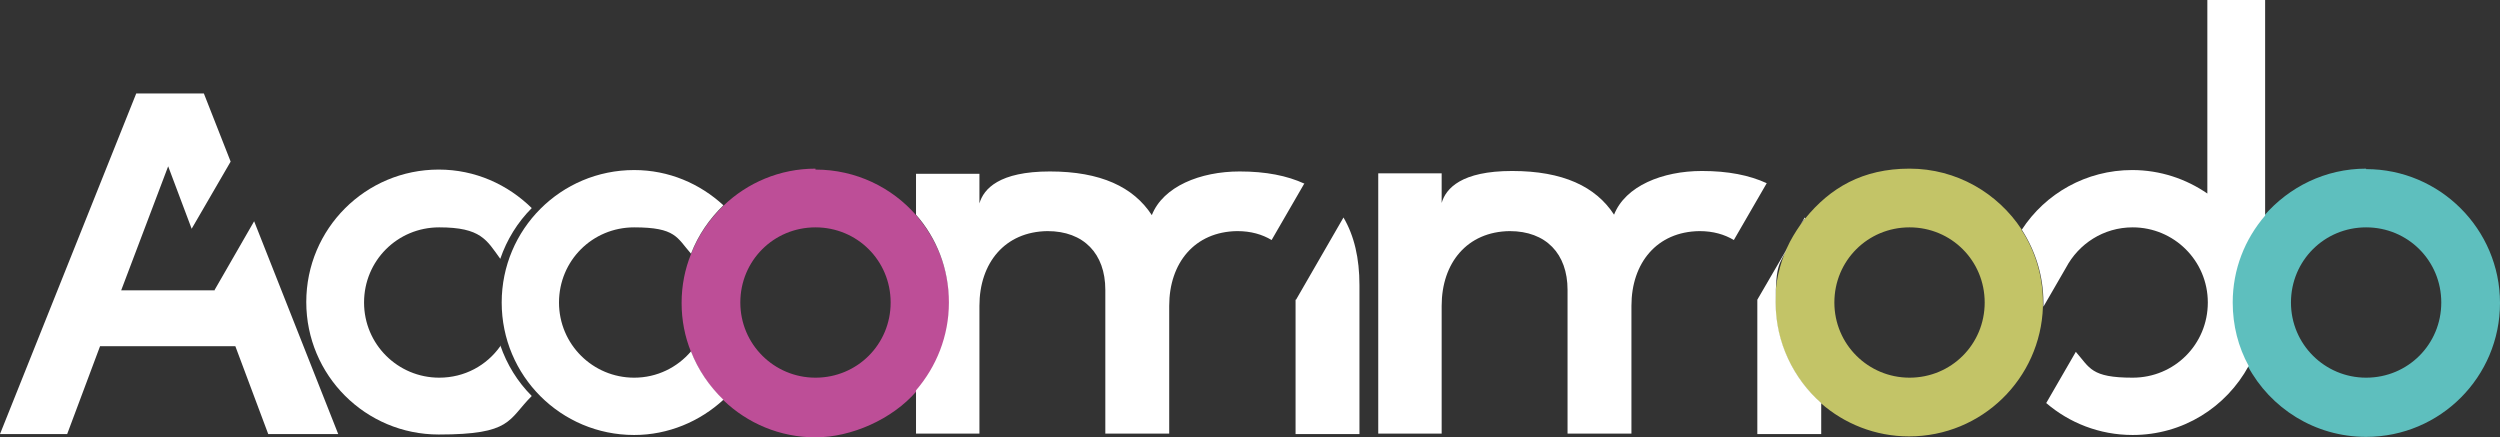
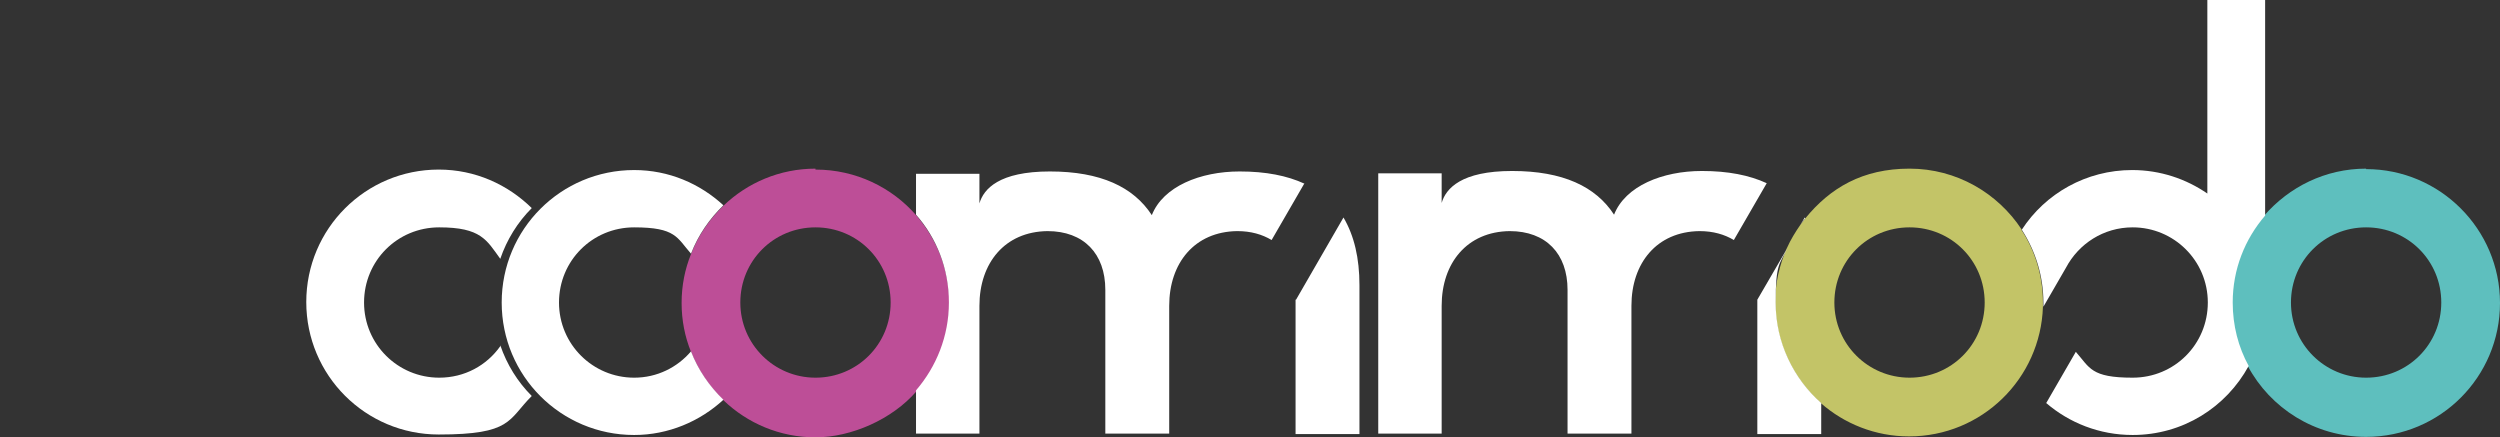
<svg xmlns="http://www.w3.org/2000/svg" id="Calque_1" version="1.1" viewBox="0 0 532.2 93.1" width="532.2" height="93.1">
  <rect x="0" y="0" width="532.2" height="93.1" fill="#333333" stroke="none" />
  <defs id="defs1">
    <style id="style1">
      .st0 {
        fill: none;
      }

      .st1 {
        fill: #142e4b;
      }

      .st1, .st2, .st3, .st4 {
        fill-rule: evenodd;
      }

      .st2 {
        fill: #5ebfbe;
      }

      .st3 {
        fill: #c3c467;
      }

      .st4 {
        fill: #bd4e97;
      }
    </style>
  </defs>
  <g id="layer1" style="display:inline" transform="translate(-144.988,-322.527)">
    <path class="st3" d="m 591.6,369.4 c -5.1,-7.8 -13.9,-13 -23.9,-13 -10,0 -16.9,4.1 -22.2,10.6 -0.3,0.4 -0.7,0.9 -1,1.3 -1.1,1.6 -2.1,3.2 -2.9,5 -1.6,3.6 -2.5,7.5 -2.5,11.6 0,8.5 3.8,16.2 9.7,21.4 5,4.4 11.6,7.1 18.8,7.1 15.5,0 28,-12.3 28.5,-27.6 0,-0.3 0,-0.6 0,-0.9 0,-5.7 -1.7,-11.1 -4.6,-15.5 z m -23.9,31.5 c -8.8,0 -16,-7.1 -16,-16 0,-8.9 7.1,-16 16,-16 8.9,0 16,7.1 16,16 0,8.9 -7.1,16 -16,16 z" id="path23" transform="translate(-16.212,2.027)" style="display:inline" />
-     <path class="st2" d="m 664.9,356.4 c -8.7,0 -16.4,3.9 -21.7,10 -4.3,5 -6.9,11.5 -6.9,18.5 0,7 1.2,9.5 3.4,13.5 4.8,9 14.3,15.1 25.2,15.1 15.8,0 28.5,-12.8 28.5,-28.5 0,-15.7 -12.8,-28.5 -28.5,-28.5 z m 0,44.5 c -8.8,0 -16,-7.1 -16,-16 0,-8.9 7.1,-16 16,-16 8.9,0 16,7.1 16,16 0,8.9 -7.1,16 -16,16 z" id="path10" transform="translate(-16.212,2.027)" style="display:inline" />
+     <path class="st2" d="m 664.9,356.4 c -8.7,0 -16.4,3.9 -21.7,10 -4.3,5 -6.9,11.5 -6.9,18.5 0,7 1.2,9.5 3.4,13.5 4.8,9 14.3,15.1 25.2,15.1 15.8,0 28.5,-12.8 28.5,-28.5 0,-15.7 -12.8,-28.5 -28.5,-28.5 z m 0,44.5 c -8.8,0 -16,-7.1 -16,-16 0,-8.9 7.1,-16 16,-16 8.9,0 16,7.1 16,16 0,8.9 -7.1,16 -16,16 " id="path10" transform="translate(-16.212,2.027)" style="display:inline" />
    <path class="st4" d="m 334.8,356.4 c -7.6,0 -14.5,3 -19.6,7.9 -3,2.9 -5.4,6.4 -6.9,10.3 -1.3,3.2 -2,6.7 -2,10.4 0,3.7 0.7,7.2 2,10.4 1.5,3.9 3.9,7.4 6.9,10.3 5.1,4.9 12,7.9 19.6,7.9 7.6,0 16.3,-3.8 21.5,-9.8 4.4,-5 7,-11.5 7,-18.7 0,-7.2 -2.7,-13.7 -7,-18.7 -5.2,-6 -12.9,-9.8 -21.5,-9.8 z m 0,44.5 c -8.8,0 -16,-7.1 -16,-16 0,-8.9 7.1,-16 16,-16 8.9,0 16,7.1 16,16 0,8.9 -7.1,16 -16,16 z" id="path26" transform="translate(-16.212,2.027)" style="display:inline" />
    <path class="st1" d="m 535.3,384.3 v 28.6 h 13.6 v -6.6 c -5.9,-5.2 -9.7,-12.9 -9.7,-21.4 0,-8.5 0.9,-8.1 2.5,-11.6 z" id="path18" transform="translate(-16.212,2.027)" style="display:inline;fill:#ffffff" />
    <path class="st1" d="m 545.4,366.8 -0.9,1.5 c 0.3,-0.4 0.6,-0.9 1,-1.3 0,0 0,-0.1 -0.1,-0.2 z" id="path17" transform="translate(-16.212,2.027)" style="display:inline;fill:#ffffff" />
    <path class="st1" d="m 482.6,369.7 c 7.7,0 12.3,4.8 12.3,12.5 v 30.6 h 13.6 v -27.2 c 0,-9.1 5.4,-15.8 14.5,-15.9 2.9,0 5.3,0.7 7.3,1.9 l 7,-12.1 c -3.7,-1.7 -8.2,-2.6 -13.8,-2.6 -8.4,0 -16.3,3.2 -18.7,9.3 -3.9,-6 -10.9,-9.3 -21.7,-9.3 -10.8,0 -14.1,3.7 -15,6.8 v -6.3 h -13.5 v 55.4 h 13.5 v -27.2 c 0,-9.1 5.4,-15.8 14.5,-15.9 z" id="path16" transform="translate(-16.212,2.027)" style="display:inline;fill:#ffffff" />
    <path class="st1" d="m 437,384.3 v 28.6 h 13.6 v -31.7 c 0,-5.7 -1.1,-10.5 -3.4,-14.4 l -10.1,17.5 z" id="path20" transform="translate(-16.212,2.027)" style="display:inline;fill:#ffffff" />
    <path class="st1" d="m 438.9,359.6 c -3.7,-1.7 -8.2,-2.6 -13.8,-2.6 -8.4,0 -16.3,3.2 -18.7,9.3 -3.9,-6 -10.9,-9.3 -21.7,-9.3 -10.8,0 -14.1,3.7 -15,6.8 v -6.3 h -13.5 v 8.7 c 4.4,5 7,11.5 7,18.7 0,7.2 -2.7,13.7 -7,18.7 v 9.2 h 13.5 v -27.2 c 0,-9.1 5.4,-15.8 14.5,-15.9 7.7,0 12.3,4.8 12.3,12.5 v 30.6 h 13.6 v -27.2 c 0,-9.1 5.4,-15.8 14.5,-15.9 2.9,0 5.3,0.7 7.3,1.9 l 7,-12.1 z" id="path19" transform="translate(-16.212,2.027)" style="display:inline;fill:#ffffff" />
    <path class="st1" d="m 643.3,320.5 h -12.2 v 41.2 c -4.5,-3.1 -10,-5 -16,-5 -9.8,0 -18.5,5 -23.5,12.7 2.9,4.5 4.6,9.8 4.6,15.5 0,5.7 0,0.6 0,0.9 l 4.8,-8.3 c 2.7,-5.1 8,-8.6 14.2,-8.6 8.8,0 16,7.1 16,16 0,8.9 -7.1,16 -16,16 -8.9,0 -9.1,-2.1 -12.1,-5.5 l -6.3,10.9 c 4.9,4.2 11.3,6.8 18.4,6.8 10.7,0 19.9,-5.9 24.7,-14.7 -2.2,-4 -3.4,-8.6 -3.4,-13.5 0,-7.1 2.6,-13.5 6.9,-18.5 v -45.9 z" id="path15" transform="translate(-16.212,2.027)" style="fill:#ffffff" />
    <path class="st1" d="m 296.2,413.1 c 7.3,0 14,-2.9 19,-7.5 -3,-2.9 -5.4,-6.4 -6.9,-10.3 -2.9,3.4 -7.2,5.6 -12.1,5.6 -8.8,0 -16,-7.1 -16,-16 0,-8.9 7.1,-16 16,-16 8.9,0 9.1,2.2 12.1,5.6 1.5,-3.9 3.9,-7.4 6.9,-10.3 -5,-4.6 -11.6,-7.5 -19,-7.5 -15.6,0 -28.2,12.6 -28.2,28.2 0,15.6 12.6,28.2 28.2,28.2 z" id="path14" transform="translate(-16.212,2.027)" style="display:inline;fill:#ffffff" />
    <path class="st1" d="m 267.7,394.2 c -2.9,4.1 -7.6,6.7 -13,6.7 -8.8,0 -16,-7.1 -16,-16 0,-8.9 7.1,-16 16,-16 8.9,0 10.1,2.7 13,6.7 1.4,-4.1 3.7,-7.8 6.7,-10.8 -5.1,-5 -12,-8.2 -19.8,-8.2 -15.6,0 -28.2,12.6 -28.2,28.2 0,15.6 12.6,28.2 28.2,28.2 15.6,0 14.7,-3.1 19.8,-8.2 -3,-3 -5.3,-6.7 -6.7,-10.8 z" id="path13" transform="translate(-16.212,2.027)" style="fill:#ffffff" />
-     <polygon class="st1" points="215.3,367.6 206.9,382.2 206.9,382.3 187,382.3 197,355.9 202,369.2 210.3,354.9 204.6,340.4 190.2,340.4 161.2,412.9 175.5,412.9 182.5,394.2 211.3,394.2 218.3,412.9 233.2,412.9 " id="polygon20" transform="translate(-16.212,2.027)" style="fill:#ffffff" />
    <path class="st0" d="m 279.988,371.027 c -8.8,0 -16,7.1 -16,16 0,8.9 7.1,16 16,16 8.9,0 9.1,-2.2 12.1,-5.6 -1.3,-3.2 -2,-6.7 -2,-10.4 0,-3.7 0.7,-7.2 2,-10.4 -2.9,-3.4 -7.2,-5.6 -12.1,-5.6 z" id="path9" style="display:none" />
    <circle class="st0" cx="648.688" cy="387.027" r="16" id="circle9" style="display:none" />
-     <circle class="st0" cx="318.588" cy="387.027" r="16" id="circle6" style="display:none" />
    <circle class="st0" cx="-146.455" cy="657.636" r="16" transform="rotate(-67.5)" id="circle10" style="display:none" />
  </g>
</svg>